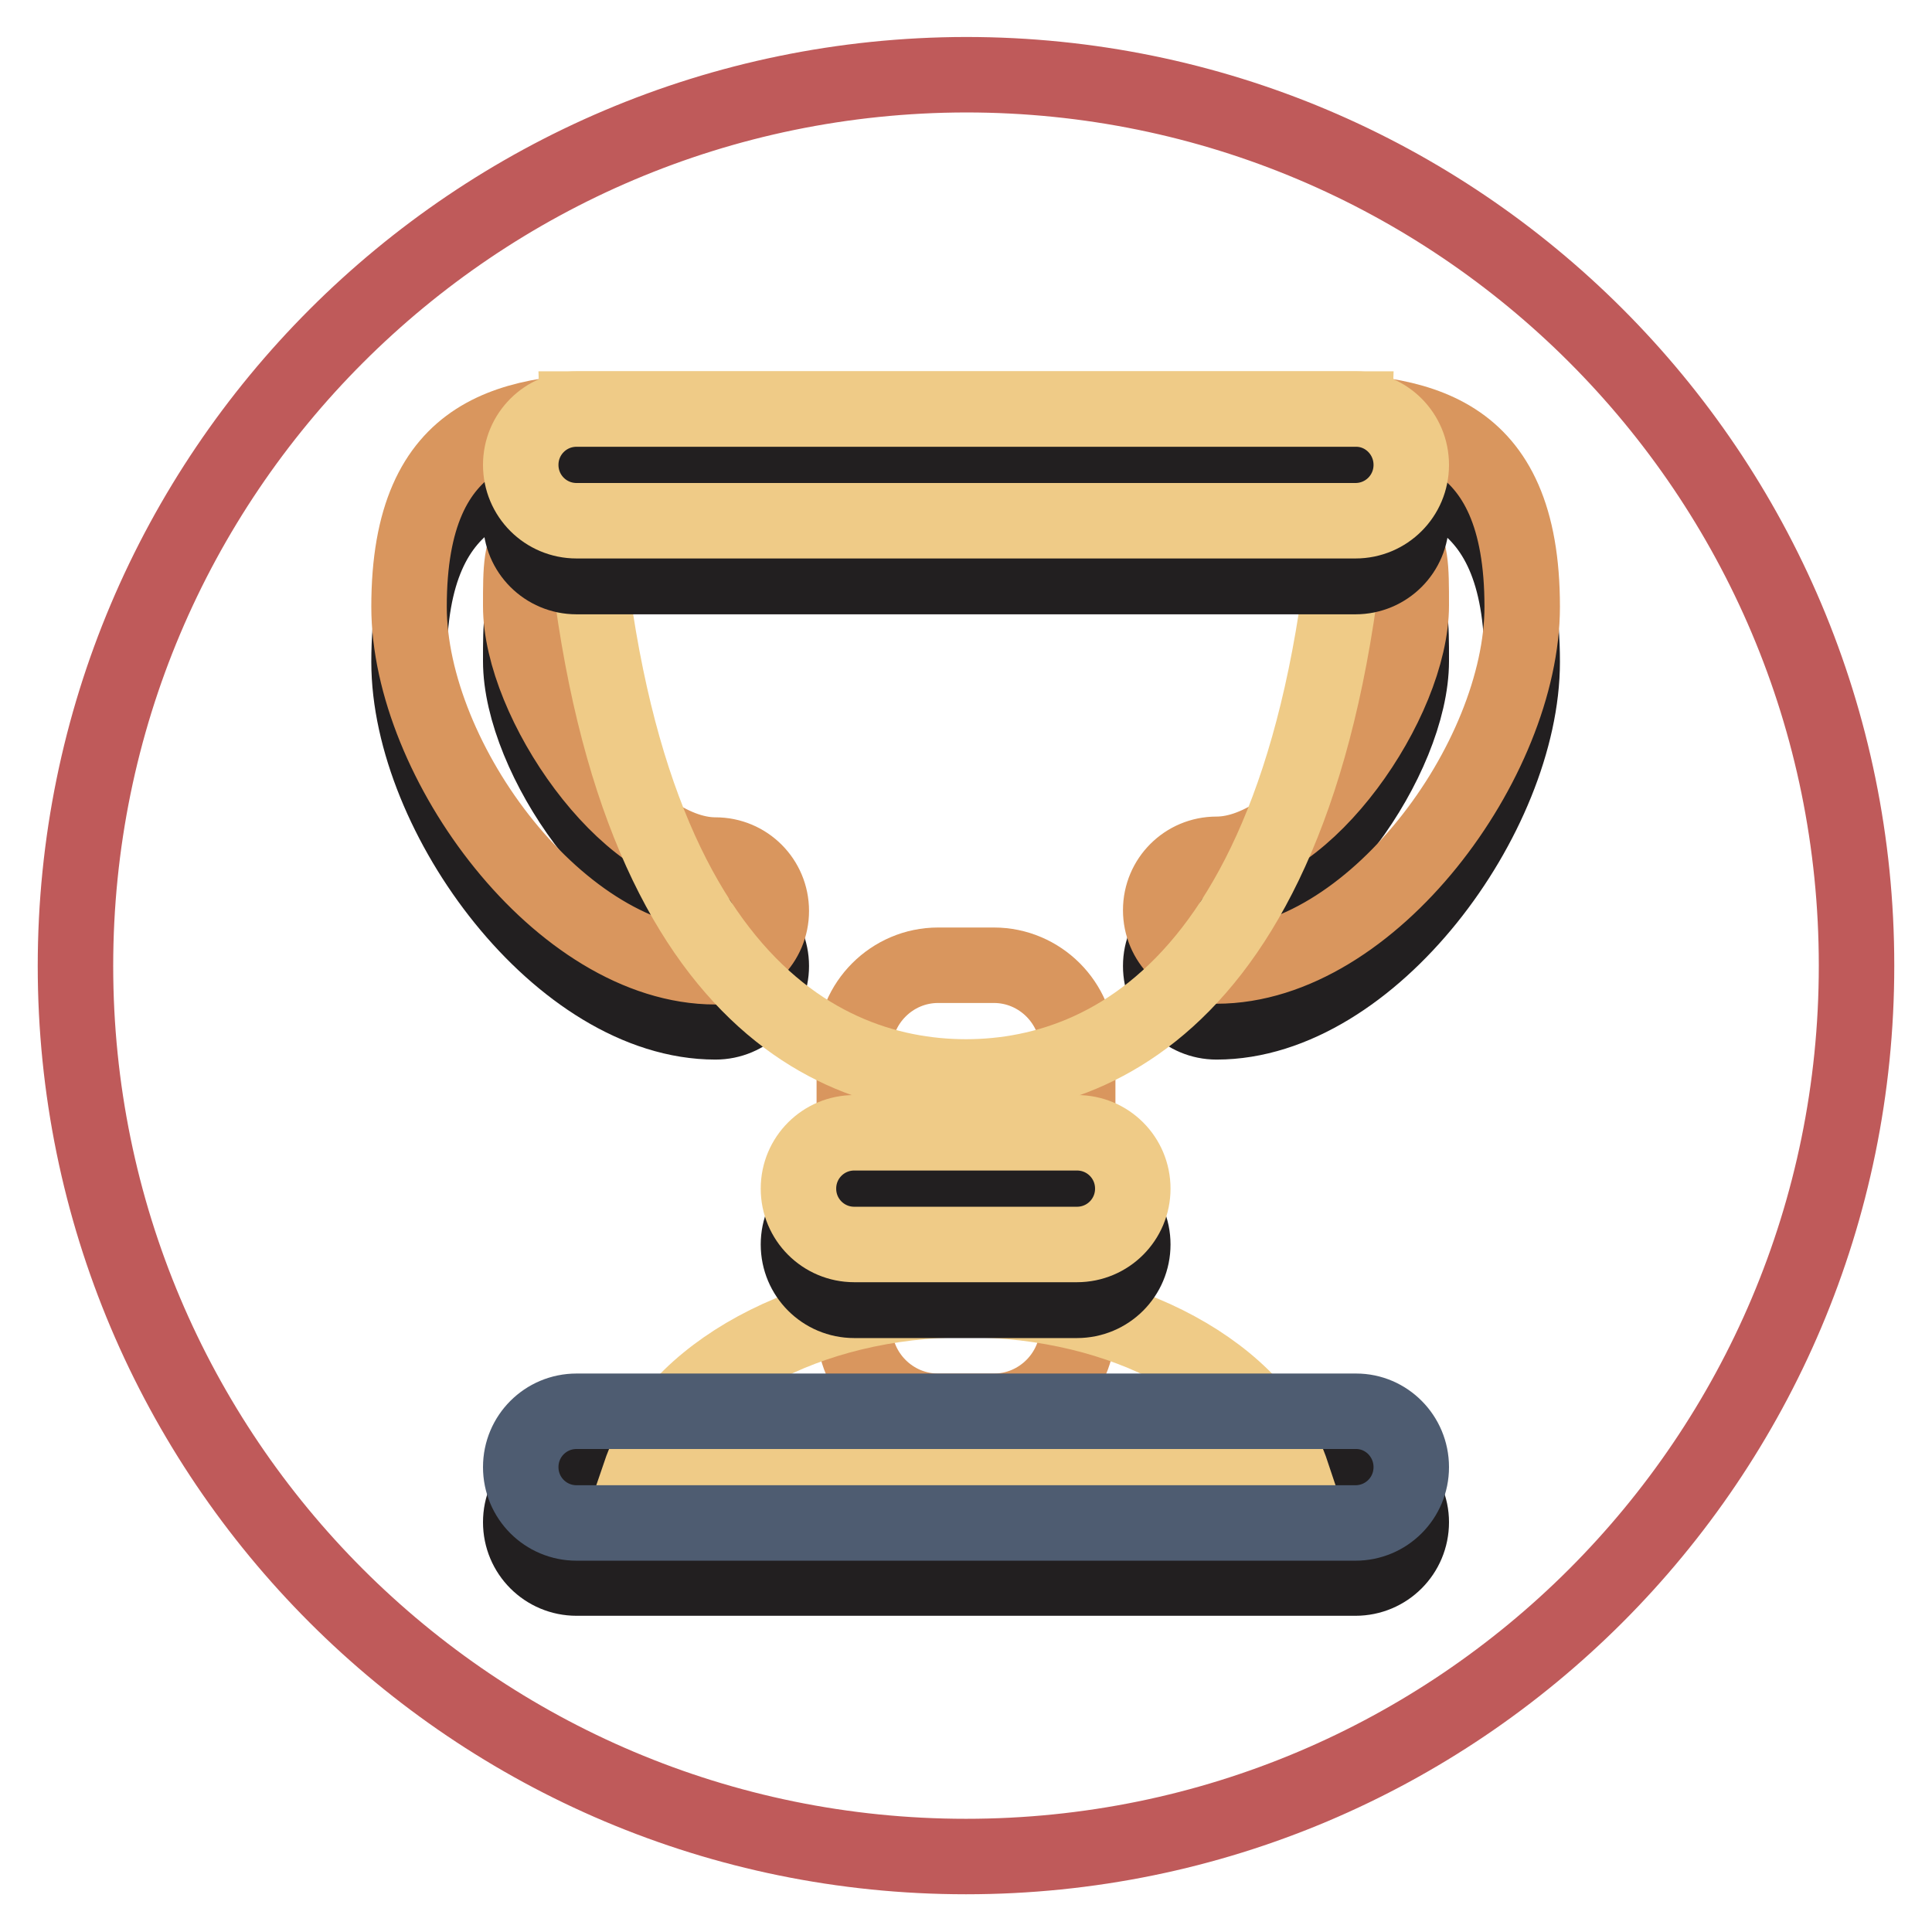
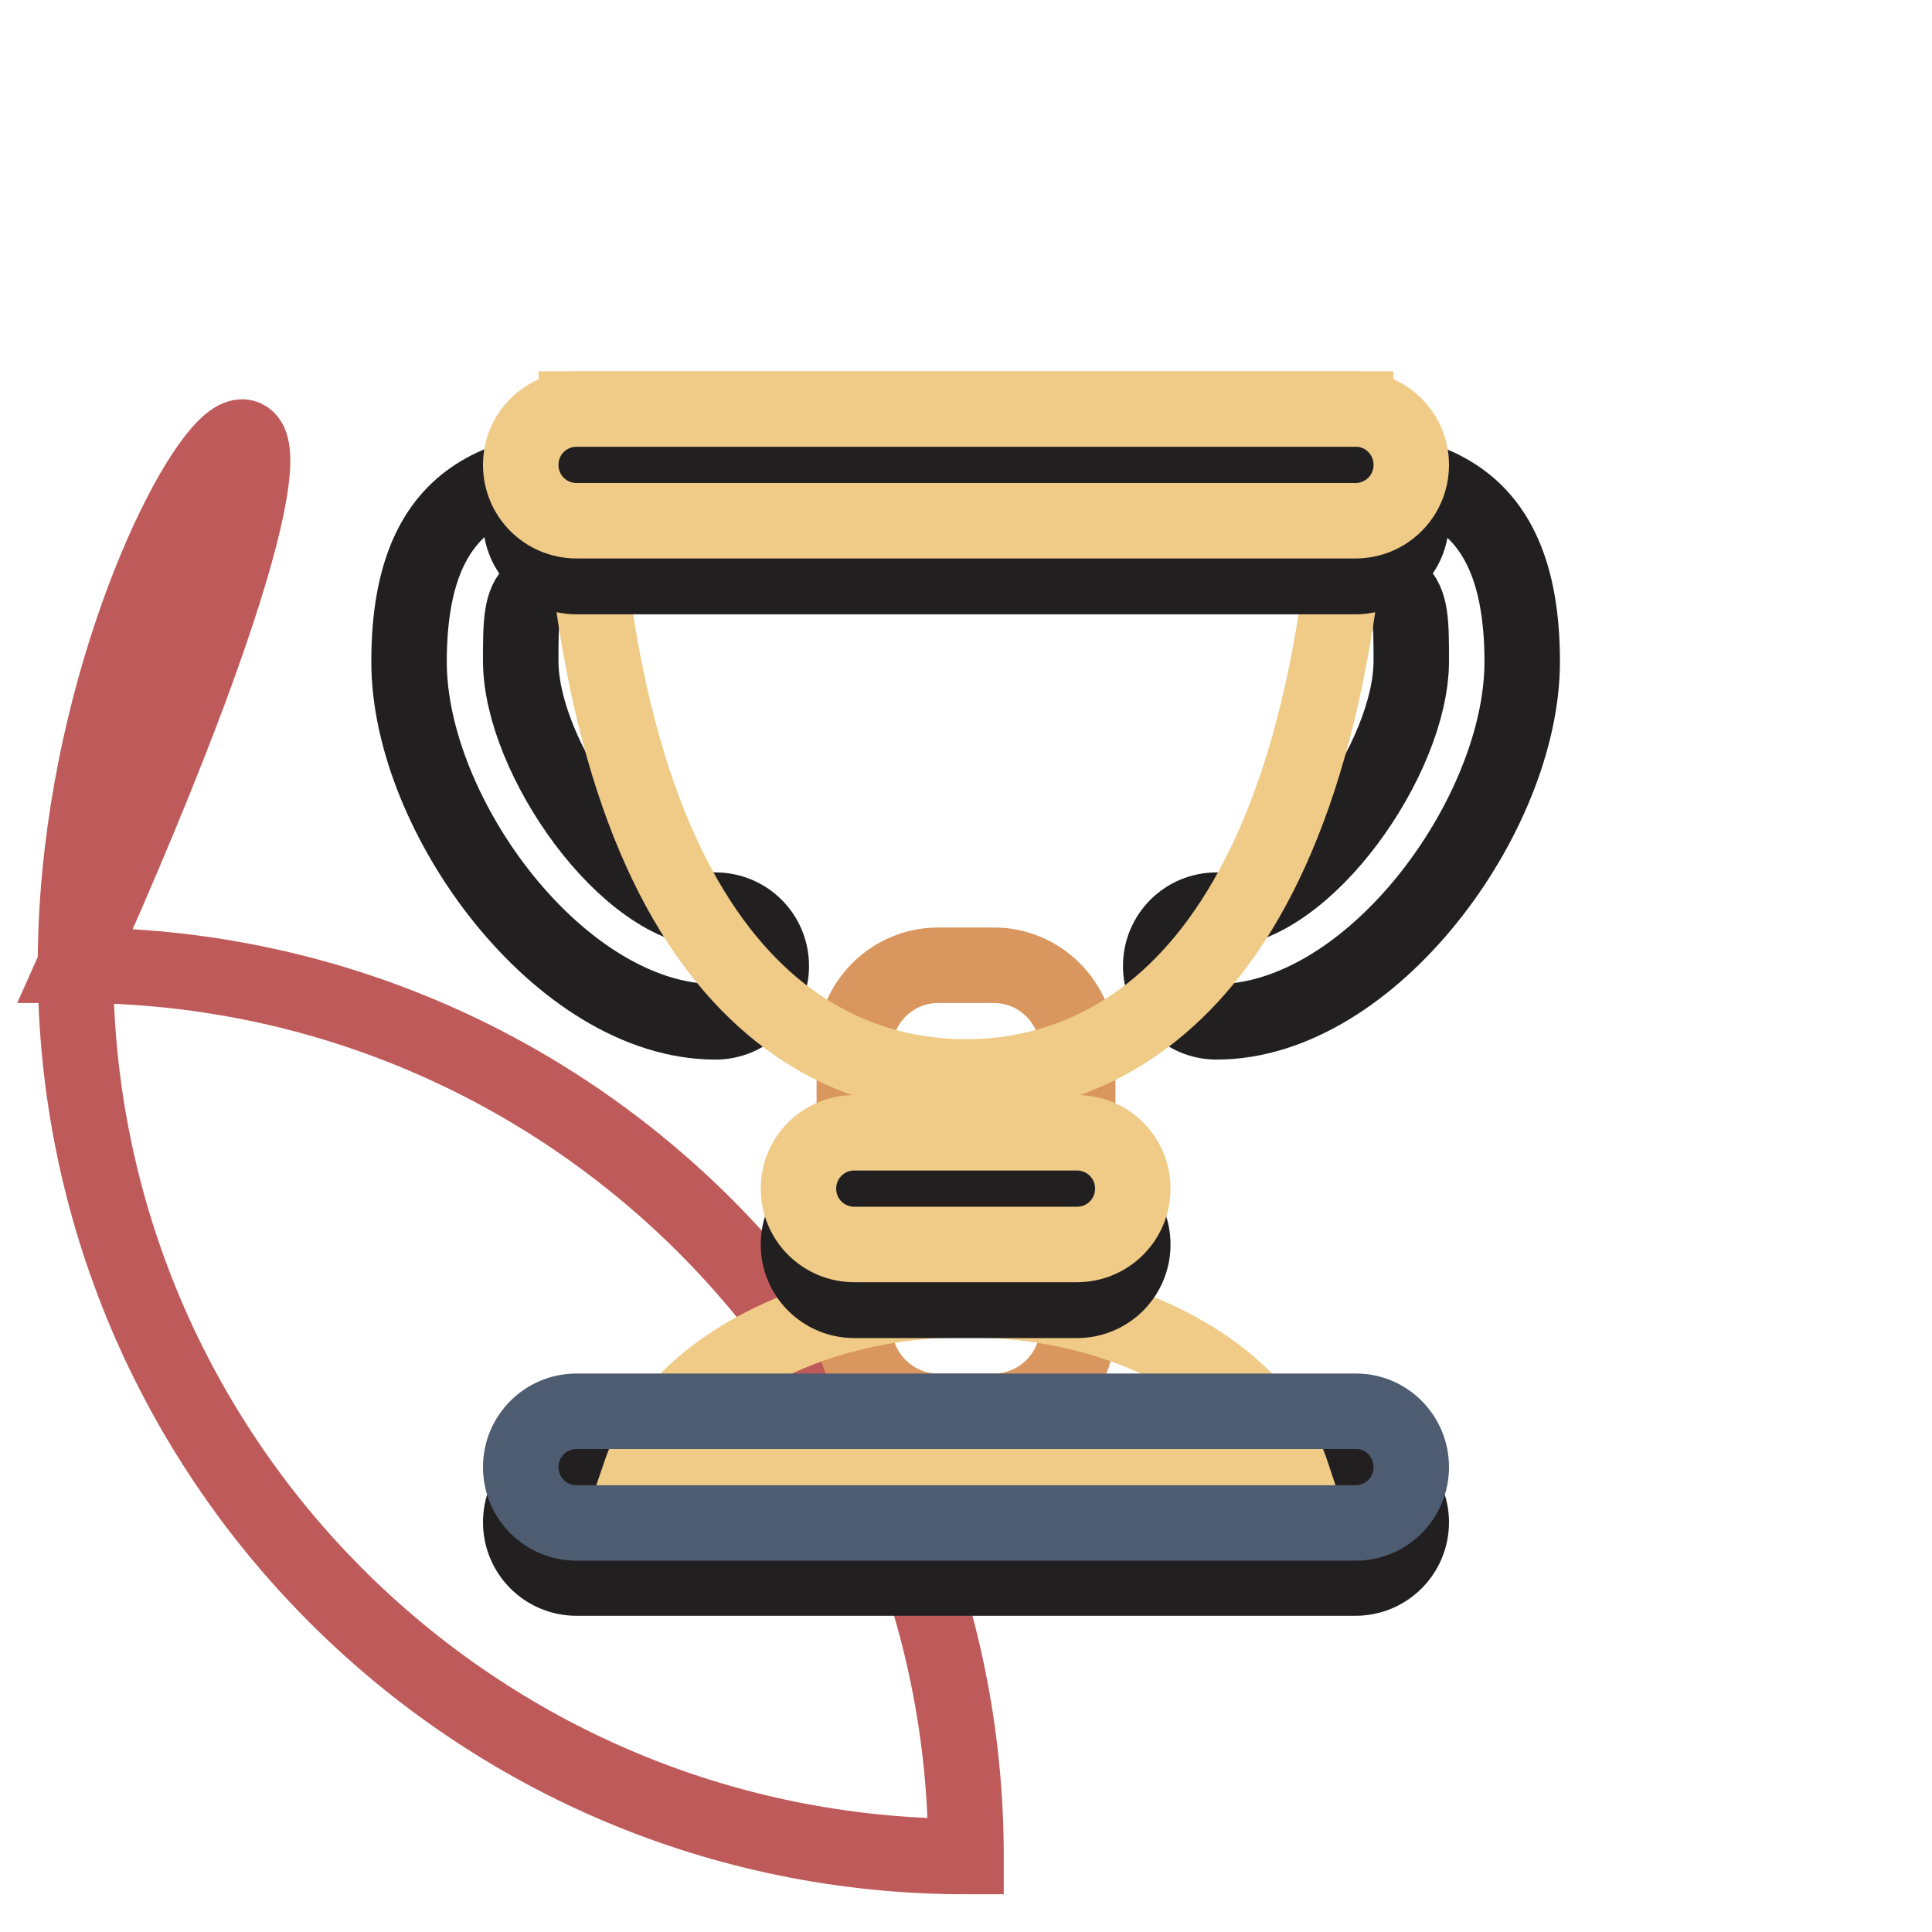
<svg xmlns="http://www.w3.org/2000/svg" version="1.1" x="0px" y="0px" viewBox="0 0 256 256" enable-background="new 0 0 256 256" xml:space="preserve">
  <g>
-     <path stroke-width="10" fill-opacity="0" stroke="#bf5a5a" d="M10,128c0,65.2,52.8,118,118,118c65.2,0,118-52.8,118-118c0,0,0,0,0-0.1c0-65.2-52.8-118-118-118 C62.8,10,10,62.8,10,128L10,128L10,128z" />
+     <path stroke-width="10" fill-opacity="0" stroke="#bf5a5a" d="M10,128c0,65.2,52.8,118,118,118c0,0,0,0,0-0.1c0-65.2-52.8-118-118-118 C62.8,10,10,62.8,10,128L10,128L10,128z" />
    <path stroke-width="10" fill-opacity="0" stroke="#221f20" d="M187,201.7c0,4.1-3.3,7.4-7.4,7.4H76.4c-4.1,0-7.4-3.3-7.4-7.4s3.3-7.4,7.4-7.4h103.3 C183.7,194.4,187,197.7,187,201.7z" />
    <path stroke-width="10" fill-opacity="0" stroke="#d9965e" d="M142.8,175.9c0,6.1-5,11.1-11.1,11.1h-7.4c-6.1,0-11.1-5-11.1-11.1V139c0-6.1,5-11.1,11.1-11.1h7.4 c6.1,0,11.1,5,11.1,11.1V175.9z" />
    <path stroke-width="10" fill-opacity="0" stroke="#221f20" d="M161.2,135.4c-4.1,0-7.4-3.3-7.4-7.4c0-4.1,3.3-7.4,7.4-7.4c11.7,0,25.8-20.2,25.8-33 c0-10,0-11.3-14.7-11.3H83.7C69,76.4,69,77.6,69,87.6c0,12.7,14.1,33,25.8,33c4.1,0,7.4,3.3,7.4,7.4c0,4.1-3.3,7.4-7.4,7.4 c-20.5,0-40.6-27.3-40.6-47.7c0-24,14-26,29.5-26h88.5c15.5,0,29.5,2,29.5,26C201.7,108,181.7,135.4,161.2,135.4L161.2,135.4z" />
-     <path stroke-width="10" fill-opacity="0" stroke="#d9965e" d="M161.2,128c-4.1,0-7.4-3.3-7.4-7.4c0-4.1,3.3-7.4,7.4-7.4c11.7,0,25.8-20.2,25.8-33c0-10,0-11.3-14.7-11.3 H83.7C69,69,69,70.3,69,80.3c0,12.7,14.1,33,25.8,33c4.1,0,7.4,3.3,7.4,7.4c0,4.1-3.3,7.4-7.4,7.4c-20.5,0-40.6-27.3-40.6-47.7 c0-24,14-26,29.5-26h88.5c15.5,0,29.5,2,29.5,26C201.7,100.7,181.7,128,161.2,128L161.2,128z" />
    <path stroke-width="10" fill-opacity="0" stroke="#efcb87" d="M76.5,54.2c2.2,73.4,30.9,88.5,51.5,88.5c20.5,0,49.2-15.1,51.5-88.5H76.5z M171.2,195.3 c-4.4-13.2-22-23.1-43.2-23.1c-21.1,0-38.7,9.9-43.2,23.1H171.2z" />
    <path stroke-width="10" fill-opacity="0" stroke="#4e5c71" d="M187,194.4c0,4.1-3.3,7.4-7.4,7.4H76.4c-4.1,0-7.4-3.3-7.4-7.4s3.3-7.4,7.4-7.4h103.3 C183.7,187,187,190.3,187,194.4z" />
    <path stroke-width="10" fill-opacity="0" stroke="#221f20" d="M150.1,164.9c0,4.1-3.3,7.4-7.4,7.4h-29.5c-4.1,0-7.4-3.3-7.4-7.4c0-4.1,3.3-7.4,7.4-7.4h29.5 C146.8,157.5,150.1,160.8,150.1,164.9z" />
    <path stroke-width="10" fill-opacity="0" stroke="#efcb87" d="M150.1,157.5c0,4.1-3.3,7.4-7.4,7.4h-29.5c-4.1,0-7.4-3.3-7.4-7.4s3.3-7.4,7.4-7.4h29.5 C146.8,150.1,150.1,153.4,150.1,157.5z" />
    <path stroke-width="10" fill-opacity="0" stroke="#221f20" d="M187,69c0,4.1-3.3,7.4-7.4,7.4H76.4c-4.1,0-7.4-3.3-7.4-7.4c0-4.1,3.3-7.4,7.4-7.4h103.3 C183.7,61.6,187,64.9,187,69z" />
    <path stroke-width="10" fill-opacity="0" stroke="#efcb87" d="M187,61.6c0,4.1-3.3,7.4-7.4,7.4H76.4c-4.1,0-7.4-3.3-7.4-7.4c0-4.1,3.3-7.4,7.4-7.4h103.3 C183.7,54.2,187,57.5,187,61.6z" />
  </g>
</svg>